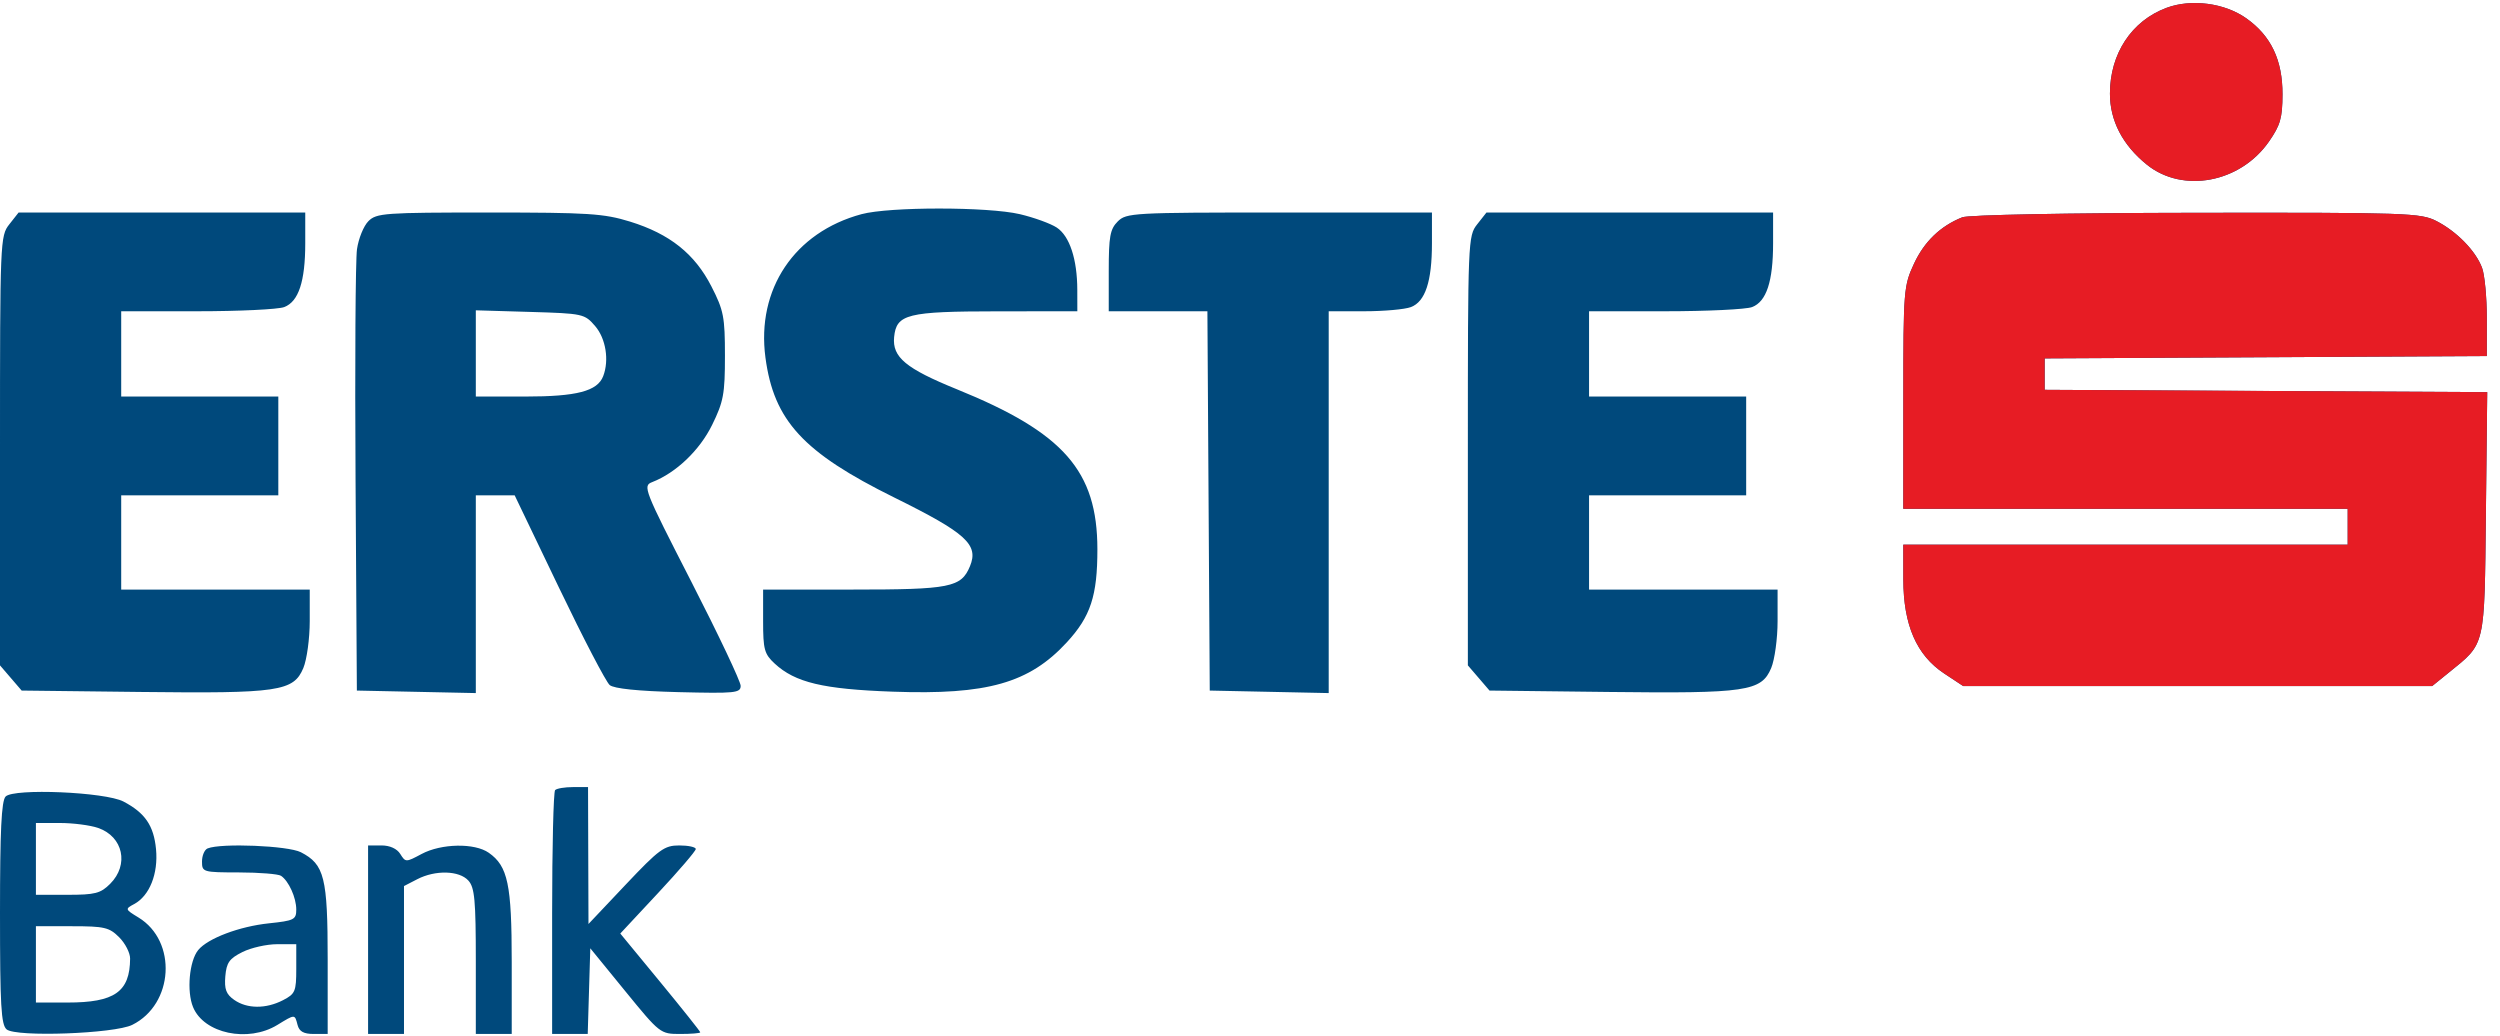
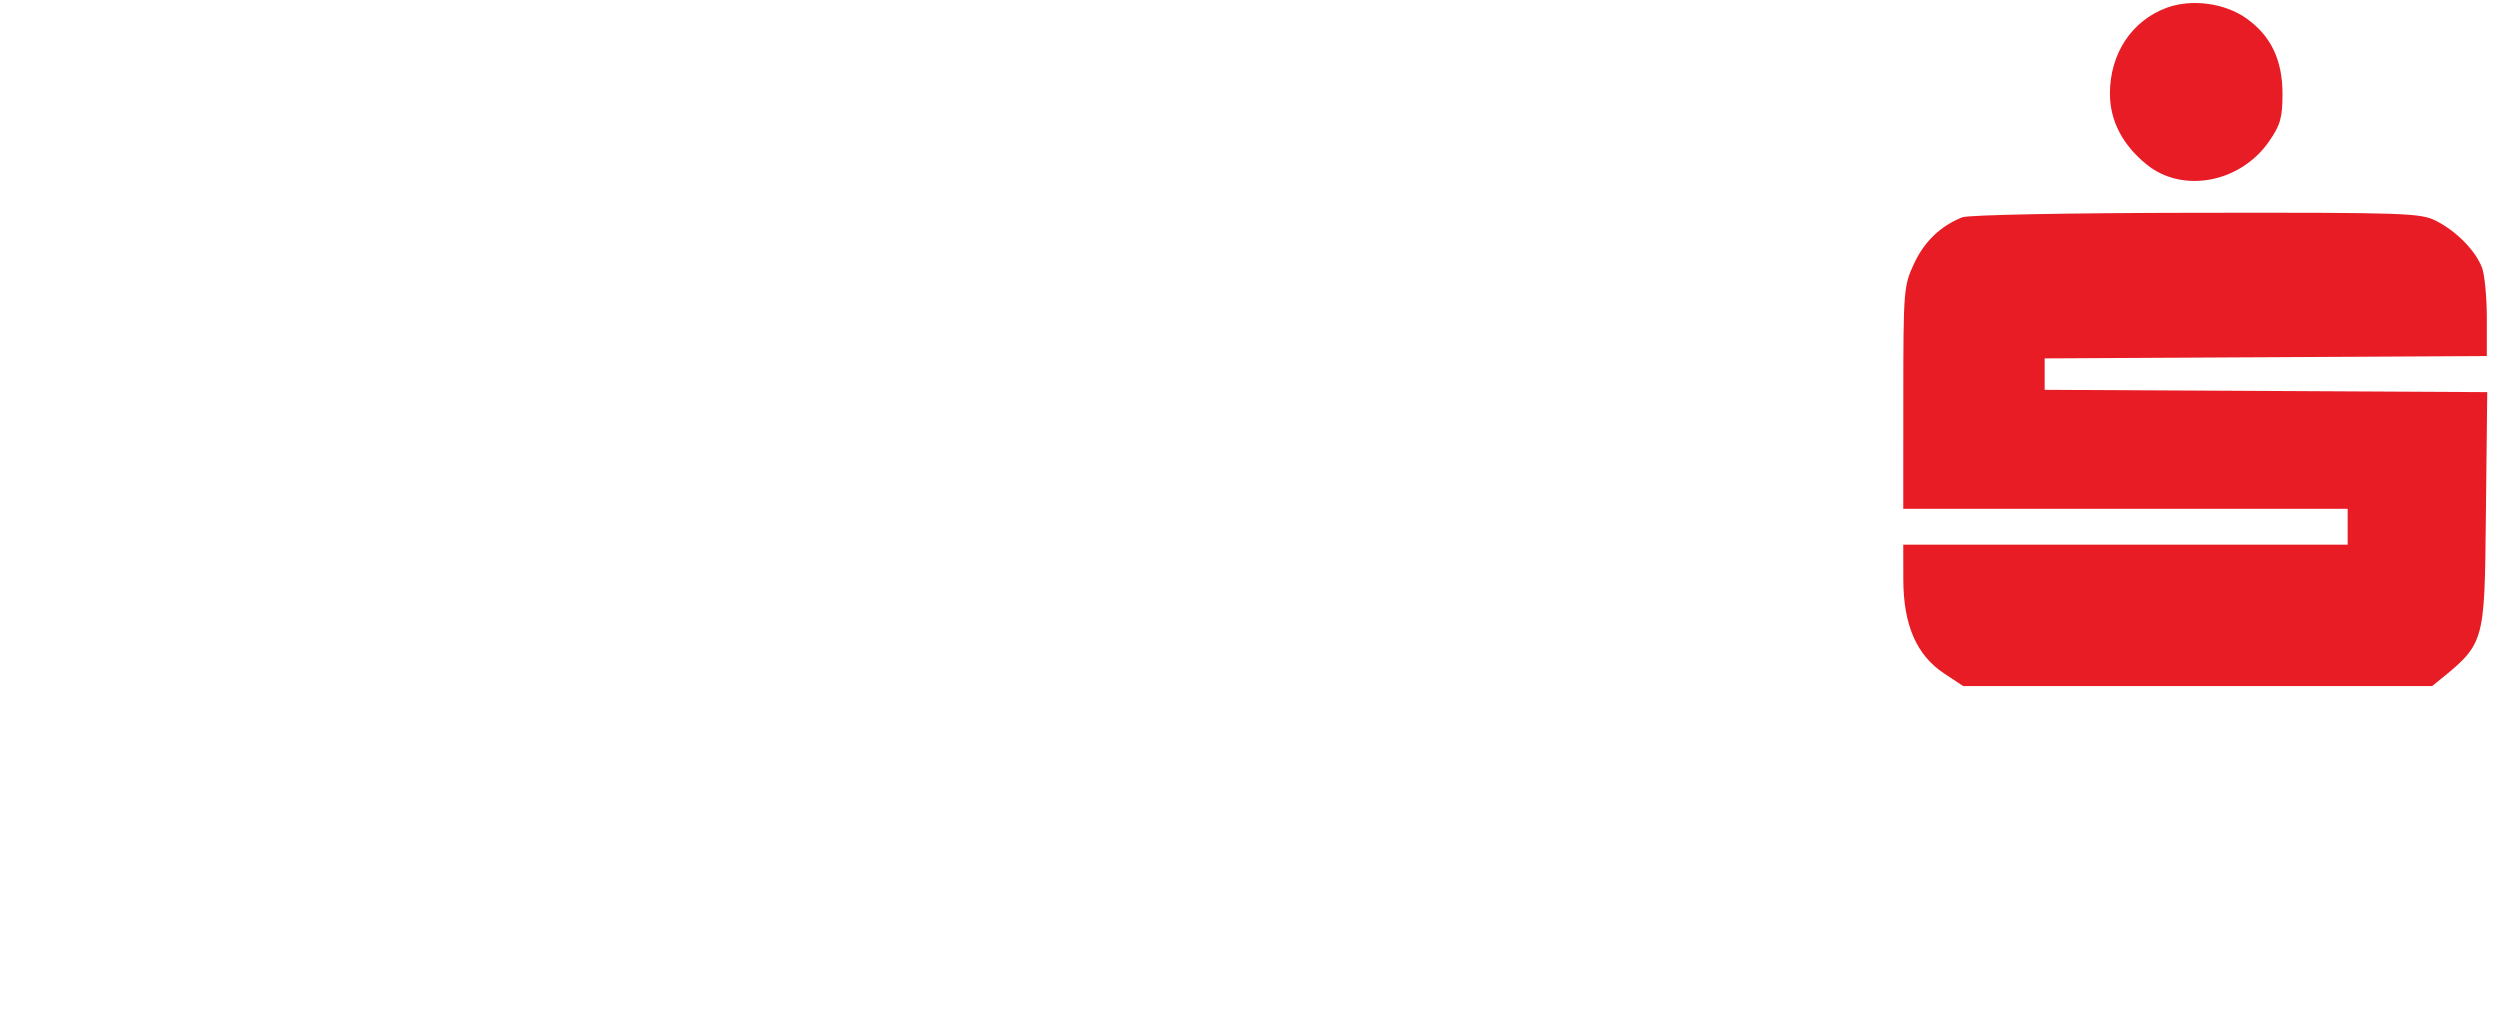
<svg xmlns="http://www.w3.org/2000/svg" width="181" height="75" viewBox="0 0 181 75" fill="none">
-   <path fill-rule="evenodd" clip-rule="evenodd" d="M156.86 0.566C154.333 1.505 152.763 3.882 152.759 6.773C152.757 8.737 153.677 10.507 155.433 11.922C158.039 14.02 162.2 13.232 164.274 10.247C165.097 9.063 165.248 8.535 165.253 6.835C165.261 4.35 164.424 2.592 162.628 1.324C161.059 0.214 158.656 -0.101 156.86 0.566ZM62.376 15.505C57.519 16.814 54.758 20.934 55.418 25.888C56.027 30.456 58.148 32.76 64.75 36.023C69.955 38.595 70.874 39.43 70.225 40.997C69.59 42.529 68.803 42.685 61.733 42.685H55.249V44.975C55.249 47.018 55.339 47.35 56.084 48.04C57.569 49.416 59.587 49.897 64.635 50.077C71.472 50.322 74.514 49.459 77.237 46.505C78.962 44.634 79.454 43.134 79.451 39.76C79.445 34.091 77.014 31.324 69.282 28.185C65.584 26.683 64.594 25.861 64.734 24.408C64.897 22.739 65.674 22.545 72.23 22.54L77.999 22.535L77.996 20.992C77.994 18.768 77.439 17.085 76.507 16.474C76.062 16.183 74.863 15.748 73.843 15.507C71.529 14.963 64.391 14.962 62.376 15.505ZM0.674 16.242C0.013 17.081 0 17.409 0 32.636V48.173L0.784 49.085L1.568 49.997L10.183 50.098C20.178 50.215 21.254 50.056 21.962 48.364C22.216 47.754 22.425 46.227 22.425 44.97V42.685H15.6H8.775V39.273V35.86H14.462H20.15V32.285V28.71H14.462H8.775V25.623V22.535H14.279C17.306 22.535 20.14 22.399 20.576 22.233C21.618 21.837 22.1 20.378 22.1 17.612V15.386H11.723H1.347L0.674 16.242ZM26.673 16.012C26.328 16.357 25.957 17.271 25.846 18.043C25.737 18.816 25.689 26.322 25.742 34.723L25.837 49.997L30.143 50.088L34.449 50.179V43.019V35.86H35.855H37.261L40.461 42.529C42.221 46.197 43.878 49.378 44.142 49.598C44.455 49.858 46.195 50.037 49.123 50.11C53.234 50.212 53.624 50.173 53.624 49.654C53.624 49.342 52.021 45.958 50.062 42.135C46.61 35.4 46.522 35.176 47.218 34.905C48.949 34.231 50.654 32.604 51.557 30.765C52.383 29.083 52.486 28.526 52.486 25.762C52.486 22.944 52.395 22.472 51.508 20.739C50.299 18.375 48.487 16.932 45.614 16.044C43.713 15.457 42.599 15.386 35.39 15.386C27.834 15.386 27.258 15.427 26.673 16.012ZM80.923 16.035C80.37 16.589 80.273 17.119 80.273 19.61V22.535H83.845H87.416L87.501 36.266L87.586 49.997L91.892 50.088L96.198 50.179V36.357V22.535H98.777C100.195 22.535 101.713 22.399 102.149 22.233C103.192 21.837 103.673 20.378 103.673 17.612V15.386H92.623C82.007 15.386 81.548 15.411 80.923 16.035ZM106.947 16.242C106.286 17.081 106.273 17.409 106.273 32.636V48.173L107.057 49.085L107.841 49.997L116.456 50.098C126.451 50.215 127.527 50.056 128.235 48.364C128.489 47.754 128.697 46.227 128.697 44.97V42.685H121.873H115.048V39.273V35.86H120.735H126.423V32.285V28.71H120.735H115.048V25.623V22.535H120.552C123.578 22.535 126.412 22.399 126.849 22.233C127.891 21.837 128.372 20.378 128.372 17.612V15.386H117.996H107.62L106.947 16.242ZM142.069 15.733C140.486 16.367 139.323 17.485 138.575 19.091C137.829 20.694 137.803 21.011 137.801 28.791L137.797 36.835H153.884H169.972V38.135V39.435H153.884H137.797L137.801 41.954C137.805 45.244 138.756 47.435 140.755 48.758L142.137 49.672H159.112H176.086L177.314 48.678C179.964 46.533 179.873 46.931 179.98 37.14L180.076 28.391L164.055 28.307L148.035 28.223V27.085V25.948L164.041 25.864L180.046 25.779V23.041C180.046 21.535 179.891 19.891 179.701 19.388C179.237 18.16 177.874 16.762 176.403 16.006C175.263 15.419 174.323 15.386 159.016 15.406C149.689 15.418 142.51 15.556 142.069 15.733ZM43.09 23.61C43.862 24.508 44.115 26.08 43.672 27.233C43.255 28.32 41.766 28.71 38.041 28.71H34.449V25.589V22.467L38.378 22.583C42.216 22.696 42.324 22.72 43.09 23.61ZM40.191 57.202C40.072 57.32 39.974 61.342 39.974 66.139V74.859H41.263H42.551L42.644 71.758L42.737 68.656L45.267 71.758C47.778 74.835 47.809 74.859 49.248 74.859C50.046 74.859 50.699 74.806 50.699 74.74C50.699 74.674 49.396 73.038 47.804 71.104L44.909 67.588L47.641 64.659C49.144 63.048 50.374 61.613 50.374 61.47C50.374 61.327 49.836 61.21 49.178 61.21C48.096 61.21 47.726 61.48 45.294 64.053L42.606 66.897L42.59 61.941L42.574 56.985H41.491C40.895 56.985 40.31 57.082 40.191 57.202ZM0.406 57.669C0.104 57.982 0 60.135 0 66.11C0 72.794 0.08 74.196 0.481 74.529C1.167 75.099 8.284 74.841 9.575 74.2C12.583 72.707 12.846 68.142 10.024 66.426C9.053 65.836 9.045 65.811 9.711 65.455C10.828 64.858 11.466 63.255 11.296 61.477C11.132 59.773 10.501 58.851 8.938 58.031C7.621 57.34 0.995 57.059 0.406 57.669ZM7.108 59.944C8.92 60.575 9.357 62.607 7.977 63.987C7.281 64.683 6.887 64.784 4.89 64.784H2.6V62.185V59.585H4.339C5.295 59.585 6.541 59.746 7.108 59.944ZM15.031 61.425C14.808 61.515 14.625 61.942 14.625 62.374C14.625 63.141 14.689 63.16 17.306 63.164C18.781 63.167 20.148 63.277 20.345 63.408C20.904 63.782 21.45 64.989 21.45 65.854C21.45 66.579 21.291 66.658 19.469 66.849C17.333 67.072 15.051 67.934 14.352 68.781C13.705 69.565 13.505 71.776 13.979 72.918C14.77 74.83 17.953 75.503 20.076 74.208C21.378 73.414 21.336 73.414 21.544 74.209C21.668 74.683 21.987 74.859 22.719 74.859H23.724V69.481C23.724 63.526 23.49 62.584 21.785 61.703C20.865 61.227 16.016 61.027 15.031 61.425ZM26.649 68.034V74.859H27.95H29.249V69.505V64.151L30.208 63.656C31.521 62.977 33.249 63.022 33.911 63.754C34.365 64.255 34.449 65.17 34.449 69.604V74.859H35.749H37.049V69.649C37.049 64.031 36.771 62.71 35.386 61.74C34.36 61.02 31.948 61.065 30.522 61.829C29.386 62.437 29.361 62.437 28.981 61.829C28.741 61.444 28.226 61.21 27.622 61.21H26.649V68.034ZM8.627 67.857C9.066 68.296 9.423 68.991 9.42 69.401C9.406 71.808 8.301 72.584 4.891 72.584H2.6V69.822V67.059H5.215C7.557 67.059 7.912 67.142 8.627 67.857ZM21.45 70.138C21.45 71.78 21.375 71.956 20.491 72.413C19.254 73.053 17.887 73.045 16.954 72.391C16.372 71.983 16.235 71.62 16.313 70.685C16.396 69.696 16.603 69.402 17.55 68.929C18.175 68.616 19.309 68.36 20.068 68.36L21.45 68.359V70.138Z" fill="#00497C" />
-   <path fill-rule="evenodd" clip-rule="evenodd" d="M156.859 0.566C154.332 1.505 152.762 3.882 152.759 6.773C152.757 8.737 153.676 10.507 155.433 11.922C158.038 14.02 162.2 13.232 164.273 10.247C165.096 9.063 165.248 8.535 165.253 6.835C165.26 4.35 164.423 2.592 162.628 1.324C161.059 0.214 158.656 -0.101 156.859 0.566ZM142.069 15.733C140.486 16.367 139.322 17.485 138.575 19.091C137.828 20.694 137.803 21.011 137.8 28.791L137.797 36.835H153.884H169.971V38.135V39.435H153.884H137.797L137.8 41.954C137.804 45.244 138.756 47.435 140.755 48.758L142.137 49.672H159.111H176.086L177.313 48.678C179.964 46.533 179.872 46.931 179.98 37.14L180.076 28.391L164.055 28.307L148.034 28.223V27.085V25.948L164.04 25.864L180.046 25.779V23.041C180.046 21.535 179.89 19.891 179.7 19.388C179.236 18.16 177.873 16.762 176.403 16.006C175.262 15.419 174.323 15.386 159.016 15.406C149.689 15.418 142.51 15.556 142.069 15.733Z" fill="#E71C24" />
+   <path fill-rule="evenodd" clip-rule="evenodd" d="M156.859 0.566C154.332 1.505 152.762 3.882 152.759 6.773C152.757 8.737 153.676 10.507 155.433 11.922C158.038 14.02 162.2 13.232 164.273 10.247C165.096 9.063 165.248 8.535 165.253 6.835C165.26 4.35 164.423 2.592 162.628 1.324C161.059 0.214 158.656 -0.101 156.859 0.566ZM142.069 15.733C140.486 16.367 139.322 17.485 138.575 19.091C137.828 20.694 137.803 21.011 137.8 28.791L137.797 36.835H153.884H169.971V38.135V39.435H153.884H137.797L137.8 41.954C137.804 45.244 138.756 47.435 140.755 48.758L142.137 49.672H159.111H176.086C179.964 46.533 179.872 46.931 179.98 37.14L180.076 28.391L164.055 28.307L148.034 28.223V27.085V25.948L164.04 25.864L180.046 25.779V23.041C180.046 21.535 179.89 19.891 179.7 19.388C179.236 18.16 177.873 16.762 176.403 16.006C175.262 15.419 174.323 15.386 159.016 15.406C149.689 15.418 142.51 15.556 142.069 15.733Z" fill="#E71C24" />
</svg>